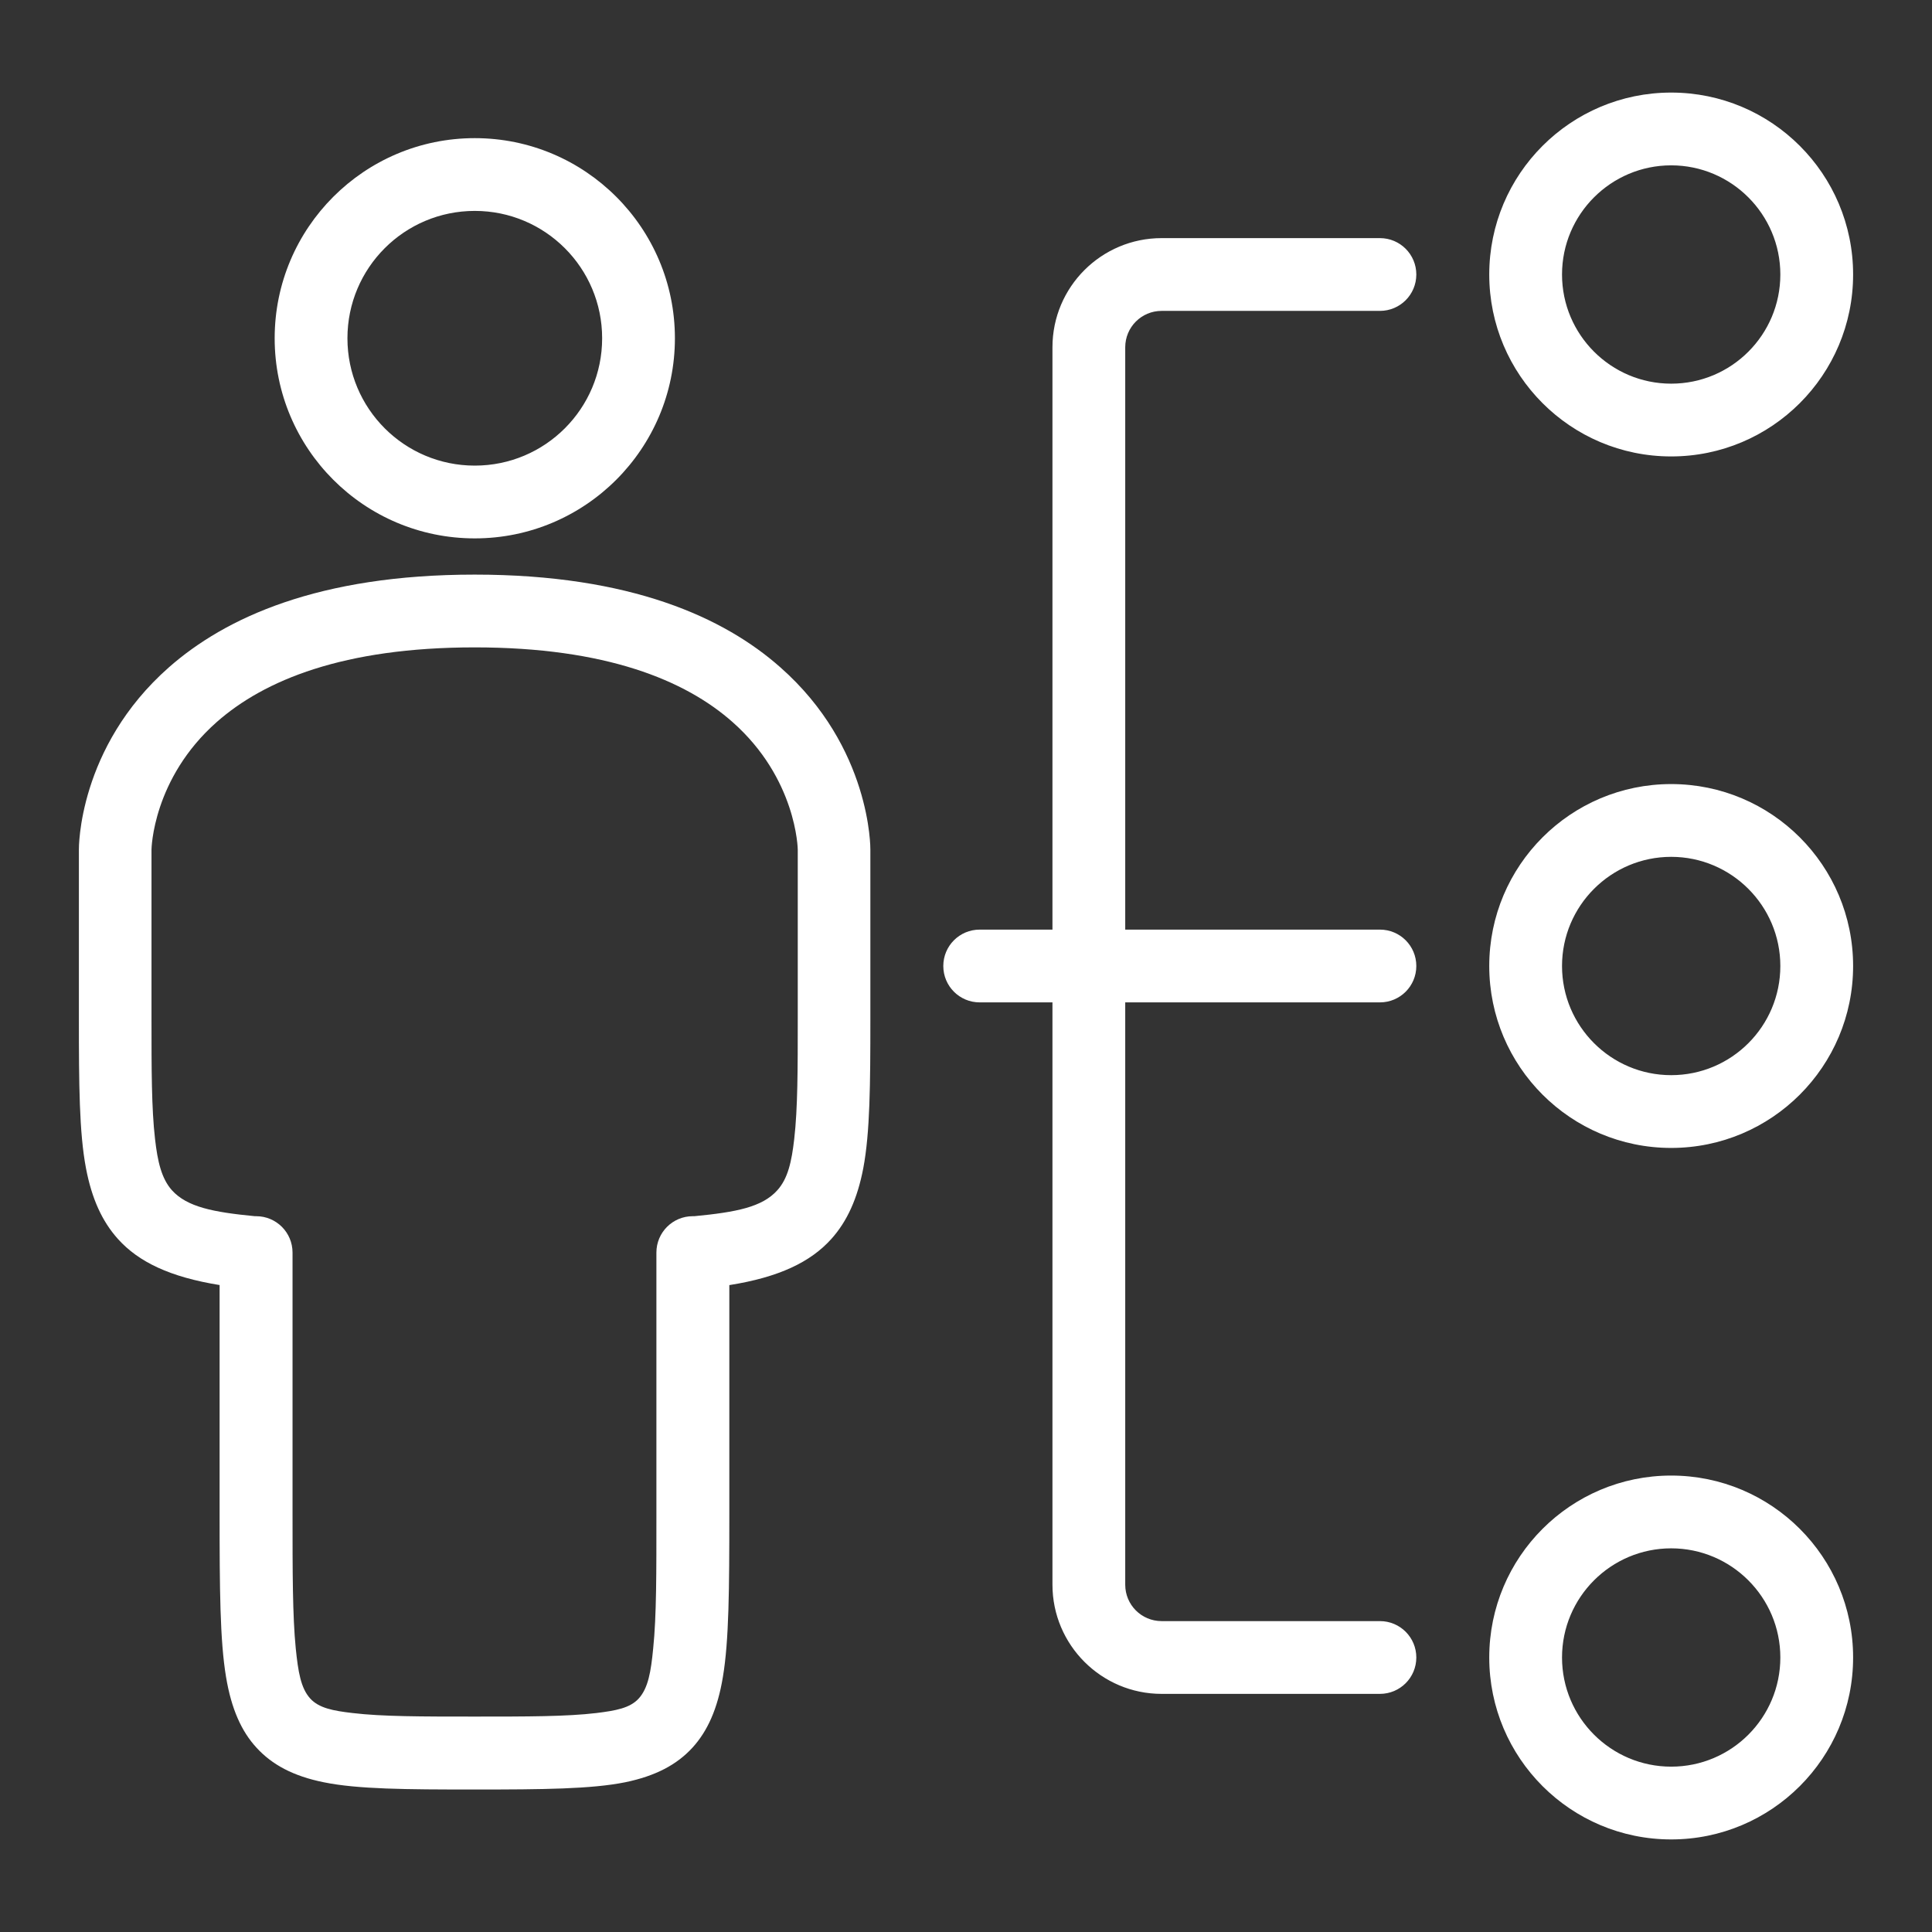
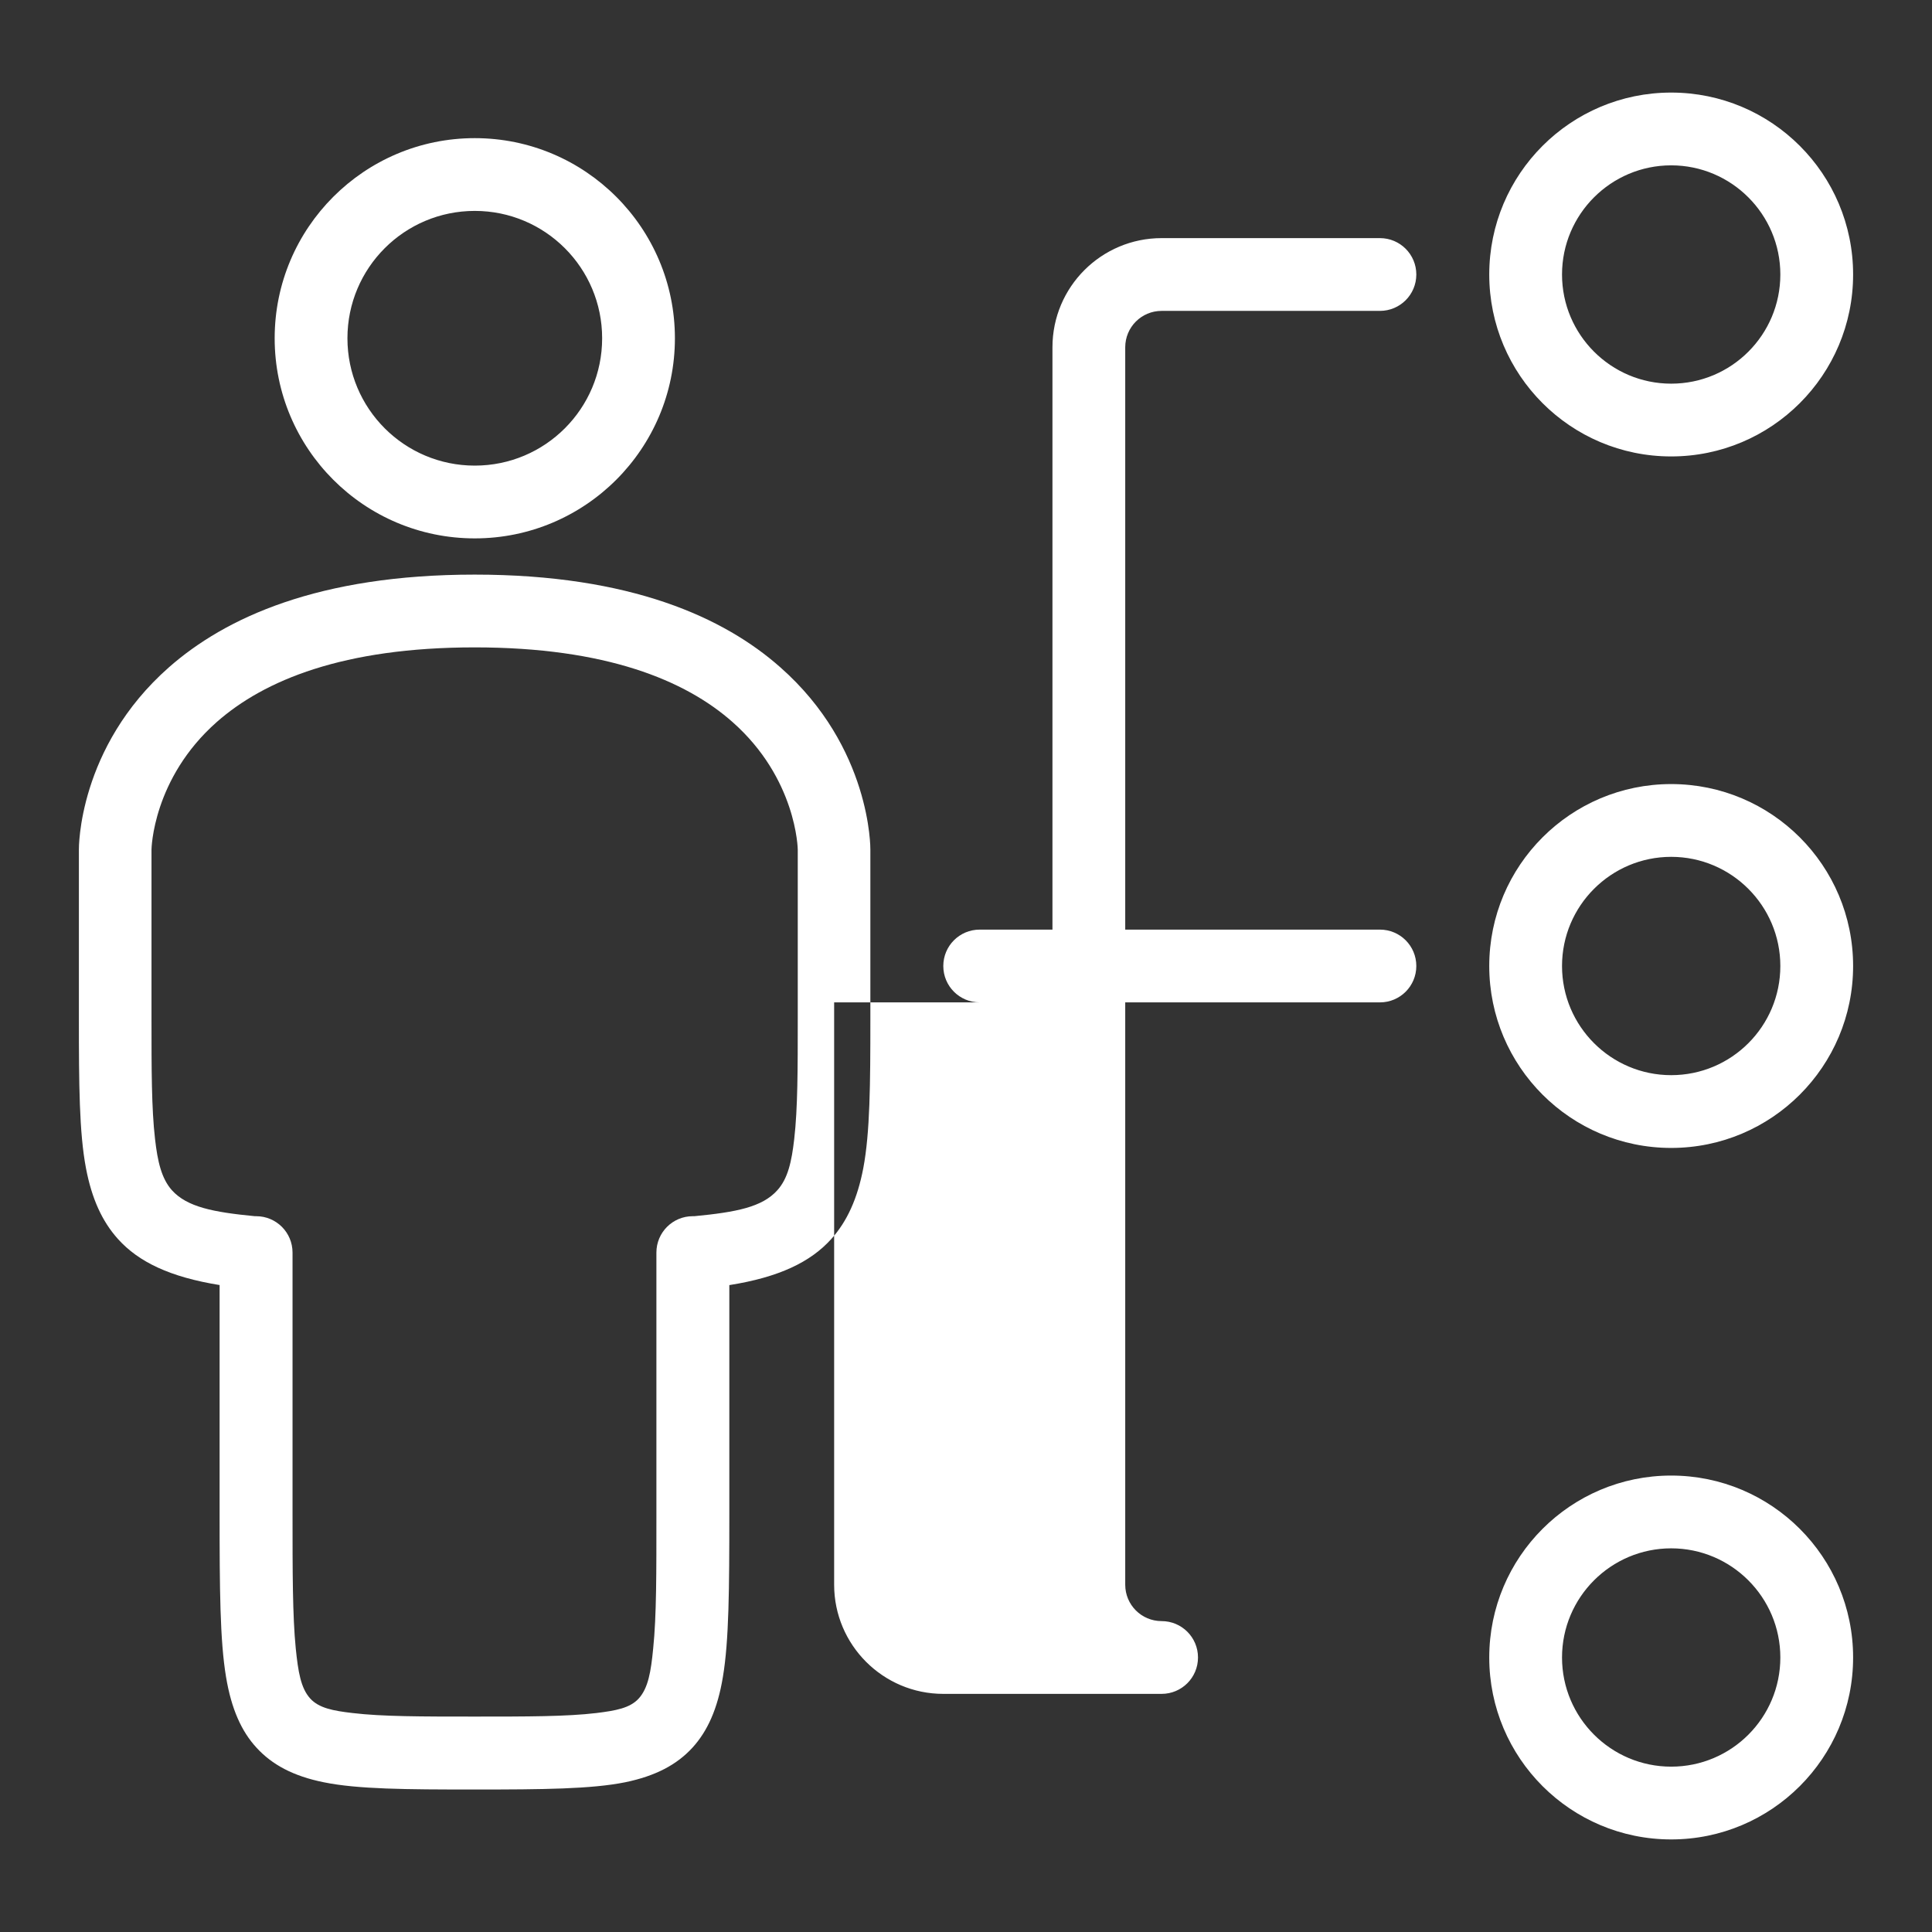
<svg xmlns="http://www.w3.org/2000/svg" id="Layer_1" version="1.1" viewBox="0 0 1200 1200">
  <rect x="0" y="0" width="1200" height="1200" fill="#333333" stroke="none" />
  <defs>
    <style>
      .st0 {
        fill: #fff;
        fill-rule: evenodd;
      }
    </style>
  </defs>
-   <path class="st0" d="M136.6,798.2c-31.1-5-50.5-14.4-63.3-28.6-9.9-11-16.3-25.1-19.9-44-4.2-22.1-4.4-52.1-4.4-92.7v-105.2c0-.6-.7-63.3,55.9-113.2,35-30.8,92.9-57.6,189.9-57.6s155,26.7,189.9,57.6c56.5,49.8,55.9,112.6,55.9,113.2v105.2c0,40.6-.2,70.5-4.4,92.7-3.6,18.8-10,33-19.9,44-12.8,14.2-32.3,23.7-63.3,28.6v142.2c0,46.2-.2,78.6-4,101.2-3.3,19.9-9.6,33.7-18.9,43.9-9.7,10.6-22.9,17.6-41.8,21.5-20.9,4.2-50.8,4.5-93.6,4.5s-72.6-.2-93.6-4.5c-18.9-3.8-32.1-10.9-41.8-21.5-9.3-10.1-15.6-24-18.9-43.9-3.8-22.7-4-55-4-101.2v-142.2ZM431.3,755.4c25.9-2.5,42.1-5.6,51.5-16.1,6.6-7.3,8.9-17.8,10.5-31.8,2.2-19.1,2.2-43.5,2.2-74.6v-105.2c0-.4-.7-44.1-40.6-79.3-29.3-25.9-78.6-46.3-160.1-46.3s-130.7,20.4-160.1,46.3c-39.9,35.2-40.6,78.9-40.6,79.3v105.2c0,31.2,0,55.6,2.2,74.6,1.6,14,4,24.5,10.5,31.8,9.4,10.4,25.6,13.6,51.5,16.1.3,0,.5,0,.8,0,12.5,0,22.6,10.1,22.6,22.6v162.4c0,36.1,0,63.2,2,83.5,1.5,14.5,3.1,24.6,9,31.1,5.4,5.9,14.1,7.6,26.3,9,18.4,2.2,43,2.2,75.7,2.2s57.3,0,75.7-2.2c12.2-1.5,20.9-3.1,26.3-9,5.9-6.5,7.6-16.6,9-31.1,2.1-20.3,2-47.4,2-83.5v-162.4c0-12.5,10.1-22.6,22.6-22.6s.5,0,.8,0h0ZM653.7,622.6h-45.2c-12.5,0-22.6-10.1-22.6-22.6s10.1-22.6,22.6-22.6h45.2V215.7c0-37.5,30.4-67.8,67.8-67.8h135.6c12.5,0,22.6,10.1,22.6,22.6s-10.1,22.6-22.6,22.6h-135.6c-12.5,0-22.6,10.1-22.6,22.6v361.7h158.2c12.5,0,22.6,10.1,22.6,22.6s-10.1,22.6-22.6,22.6h-158.2v361.7c0,12.5,10.1,22.6,22.6,22.6h135.6c12.5,0,22.6,10.1,22.6,22.6s-10.1,22.6-22.6,22.6h-135.6c-37.4,0-67.8-30.4-67.8-67.8v-361.7ZM294.9,334.4c-68.7,0-124.3-55.7-124.3-124.3s55.7-124.3,124.3-124.3,124.3,55.7,124.3,124.3-55.7,124.3-124.3,124.3ZM294.9,289.2c43.7,0,79.1-35.4,79.1-79.1s-35.4-79.1-79.1-79.1-79.1,35.4-79.1,79.1,35.4,79.1,79.1,79.1ZM1038,1142.5c-62.4,0-113-50.6-113-113s50.6-113,113-113,113,50.6,113,113-50.6,113-113,113h0ZM1038,1097.3c37.5,0,67.8-30.4,67.8-67.8s-30.4-67.8-67.8-67.8-67.8,30.4-67.8,67.8,30.4,67.8,67.8,67.8ZM1038,713c-62.4,0-113-50.6-113-113s50.6-113,113-113,113,50.6,113,113-50.6,113-113,113h0ZM1038,667.8c37.5,0,67.8-30.4,67.8-67.8s-30.4-67.8-67.8-67.8-67.8,30.4-67.8,67.8,30.4,67.8,67.8,67.8ZM1038,283.5c-62.4,0-113-50.6-113-113s50.6-113,113-113,113,50.6,113,113-50.6,113-113,113h0ZM1038,238.3c37.5,0,67.8-30.4,67.8-67.8s-30.4-67.8-67.8-67.8-67.8,30.4-67.8,67.8,30.4,67.8,67.8,67.8Z" />
+   <path class="st0" d="M136.6,798.2c-31.1-5-50.5-14.4-63.3-28.6-9.9-11-16.3-25.1-19.9-44-4.2-22.1-4.4-52.1-4.4-92.7v-105.2c0-.6-.7-63.3,55.9-113.2,35-30.8,92.9-57.6,189.9-57.6s155,26.7,189.9,57.6c56.5,49.8,55.9,112.6,55.9,113.2v105.2c0,40.6-.2,70.5-4.4,92.7-3.6,18.8-10,33-19.9,44-12.8,14.2-32.3,23.7-63.3,28.6v142.2c0,46.2-.2,78.6-4,101.2-3.3,19.9-9.6,33.7-18.9,43.9-9.7,10.6-22.9,17.6-41.8,21.5-20.9,4.2-50.8,4.5-93.6,4.5s-72.6-.2-93.6-4.5c-18.9-3.8-32.1-10.9-41.8-21.5-9.3-10.1-15.6-24-18.9-43.9-3.8-22.7-4-55-4-101.2v-142.2ZM431.3,755.4c25.9-2.5,42.1-5.6,51.5-16.1,6.6-7.3,8.9-17.8,10.5-31.8,2.2-19.1,2.2-43.5,2.2-74.6v-105.2c0-.4-.7-44.1-40.6-79.3-29.3-25.9-78.6-46.3-160.1-46.3s-130.7,20.4-160.1,46.3c-39.9,35.2-40.6,78.9-40.6,79.3v105.2c0,31.2,0,55.6,2.2,74.6,1.6,14,4,24.5,10.5,31.8,9.4,10.4,25.6,13.6,51.5,16.1.3,0,.5,0,.8,0,12.5,0,22.6,10.1,22.6,22.6v162.4c0,36.1,0,63.2,2,83.5,1.5,14.5,3.1,24.6,9,31.1,5.4,5.9,14.1,7.6,26.3,9,18.4,2.2,43,2.2,75.7,2.2s57.3,0,75.7-2.2c12.2-1.5,20.9-3.1,26.3-9,5.9-6.5,7.6-16.6,9-31.1,2.1-20.3,2-47.4,2-83.5v-162.4c0-12.5,10.1-22.6,22.6-22.6s.5,0,.8,0h0ZM653.7,622.6h-45.2c-12.5,0-22.6-10.1-22.6-22.6s10.1-22.6,22.6-22.6h45.2V215.7c0-37.5,30.4-67.8,67.8-67.8h135.6c12.5,0,22.6,10.1,22.6,22.6s-10.1,22.6-22.6,22.6h-135.6c-12.5,0-22.6,10.1-22.6,22.6v361.7h158.2c12.5,0,22.6,10.1,22.6,22.6s-10.1,22.6-22.6,22.6h-158.2v361.7c0,12.5,10.1,22.6,22.6,22.6c12.5,0,22.6,10.1,22.6,22.6s-10.1,22.6-22.6,22.6h-135.6c-37.4,0-67.8-30.4-67.8-67.8v-361.7ZM294.9,334.4c-68.7,0-124.3-55.7-124.3-124.3s55.7-124.3,124.3-124.3,124.3,55.7,124.3,124.3-55.7,124.3-124.3,124.3ZM294.9,289.2c43.7,0,79.1-35.4,79.1-79.1s-35.4-79.1-79.1-79.1-79.1,35.4-79.1,79.1,35.4,79.1,79.1,79.1ZM1038,1142.5c-62.4,0-113-50.6-113-113s50.6-113,113-113,113,50.6,113,113-50.6,113-113,113h0ZM1038,1097.3c37.5,0,67.8-30.4,67.8-67.8s-30.4-67.8-67.8-67.8-67.8,30.4-67.8,67.8,30.4,67.8,67.8,67.8ZM1038,713c-62.4,0-113-50.6-113-113s50.6-113,113-113,113,50.6,113,113-50.6,113-113,113h0ZM1038,667.8c37.5,0,67.8-30.4,67.8-67.8s-30.4-67.8-67.8-67.8-67.8,30.4-67.8,67.8,30.4,67.8,67.8,67.8ZM1038,283.5c-62.4,0-113-50.6-113-113s50.6-113,113-113,113,50.6,113,113-50.6,113-113,113h0ZM1038,238.3c37.5,0,67.8-30.4,67.8-67.8s-30.4-67.8-67.8-67.8-67.8,30.4-67.8,67.8,30.4,67.8,67.8,67.8Z" />
</svg>